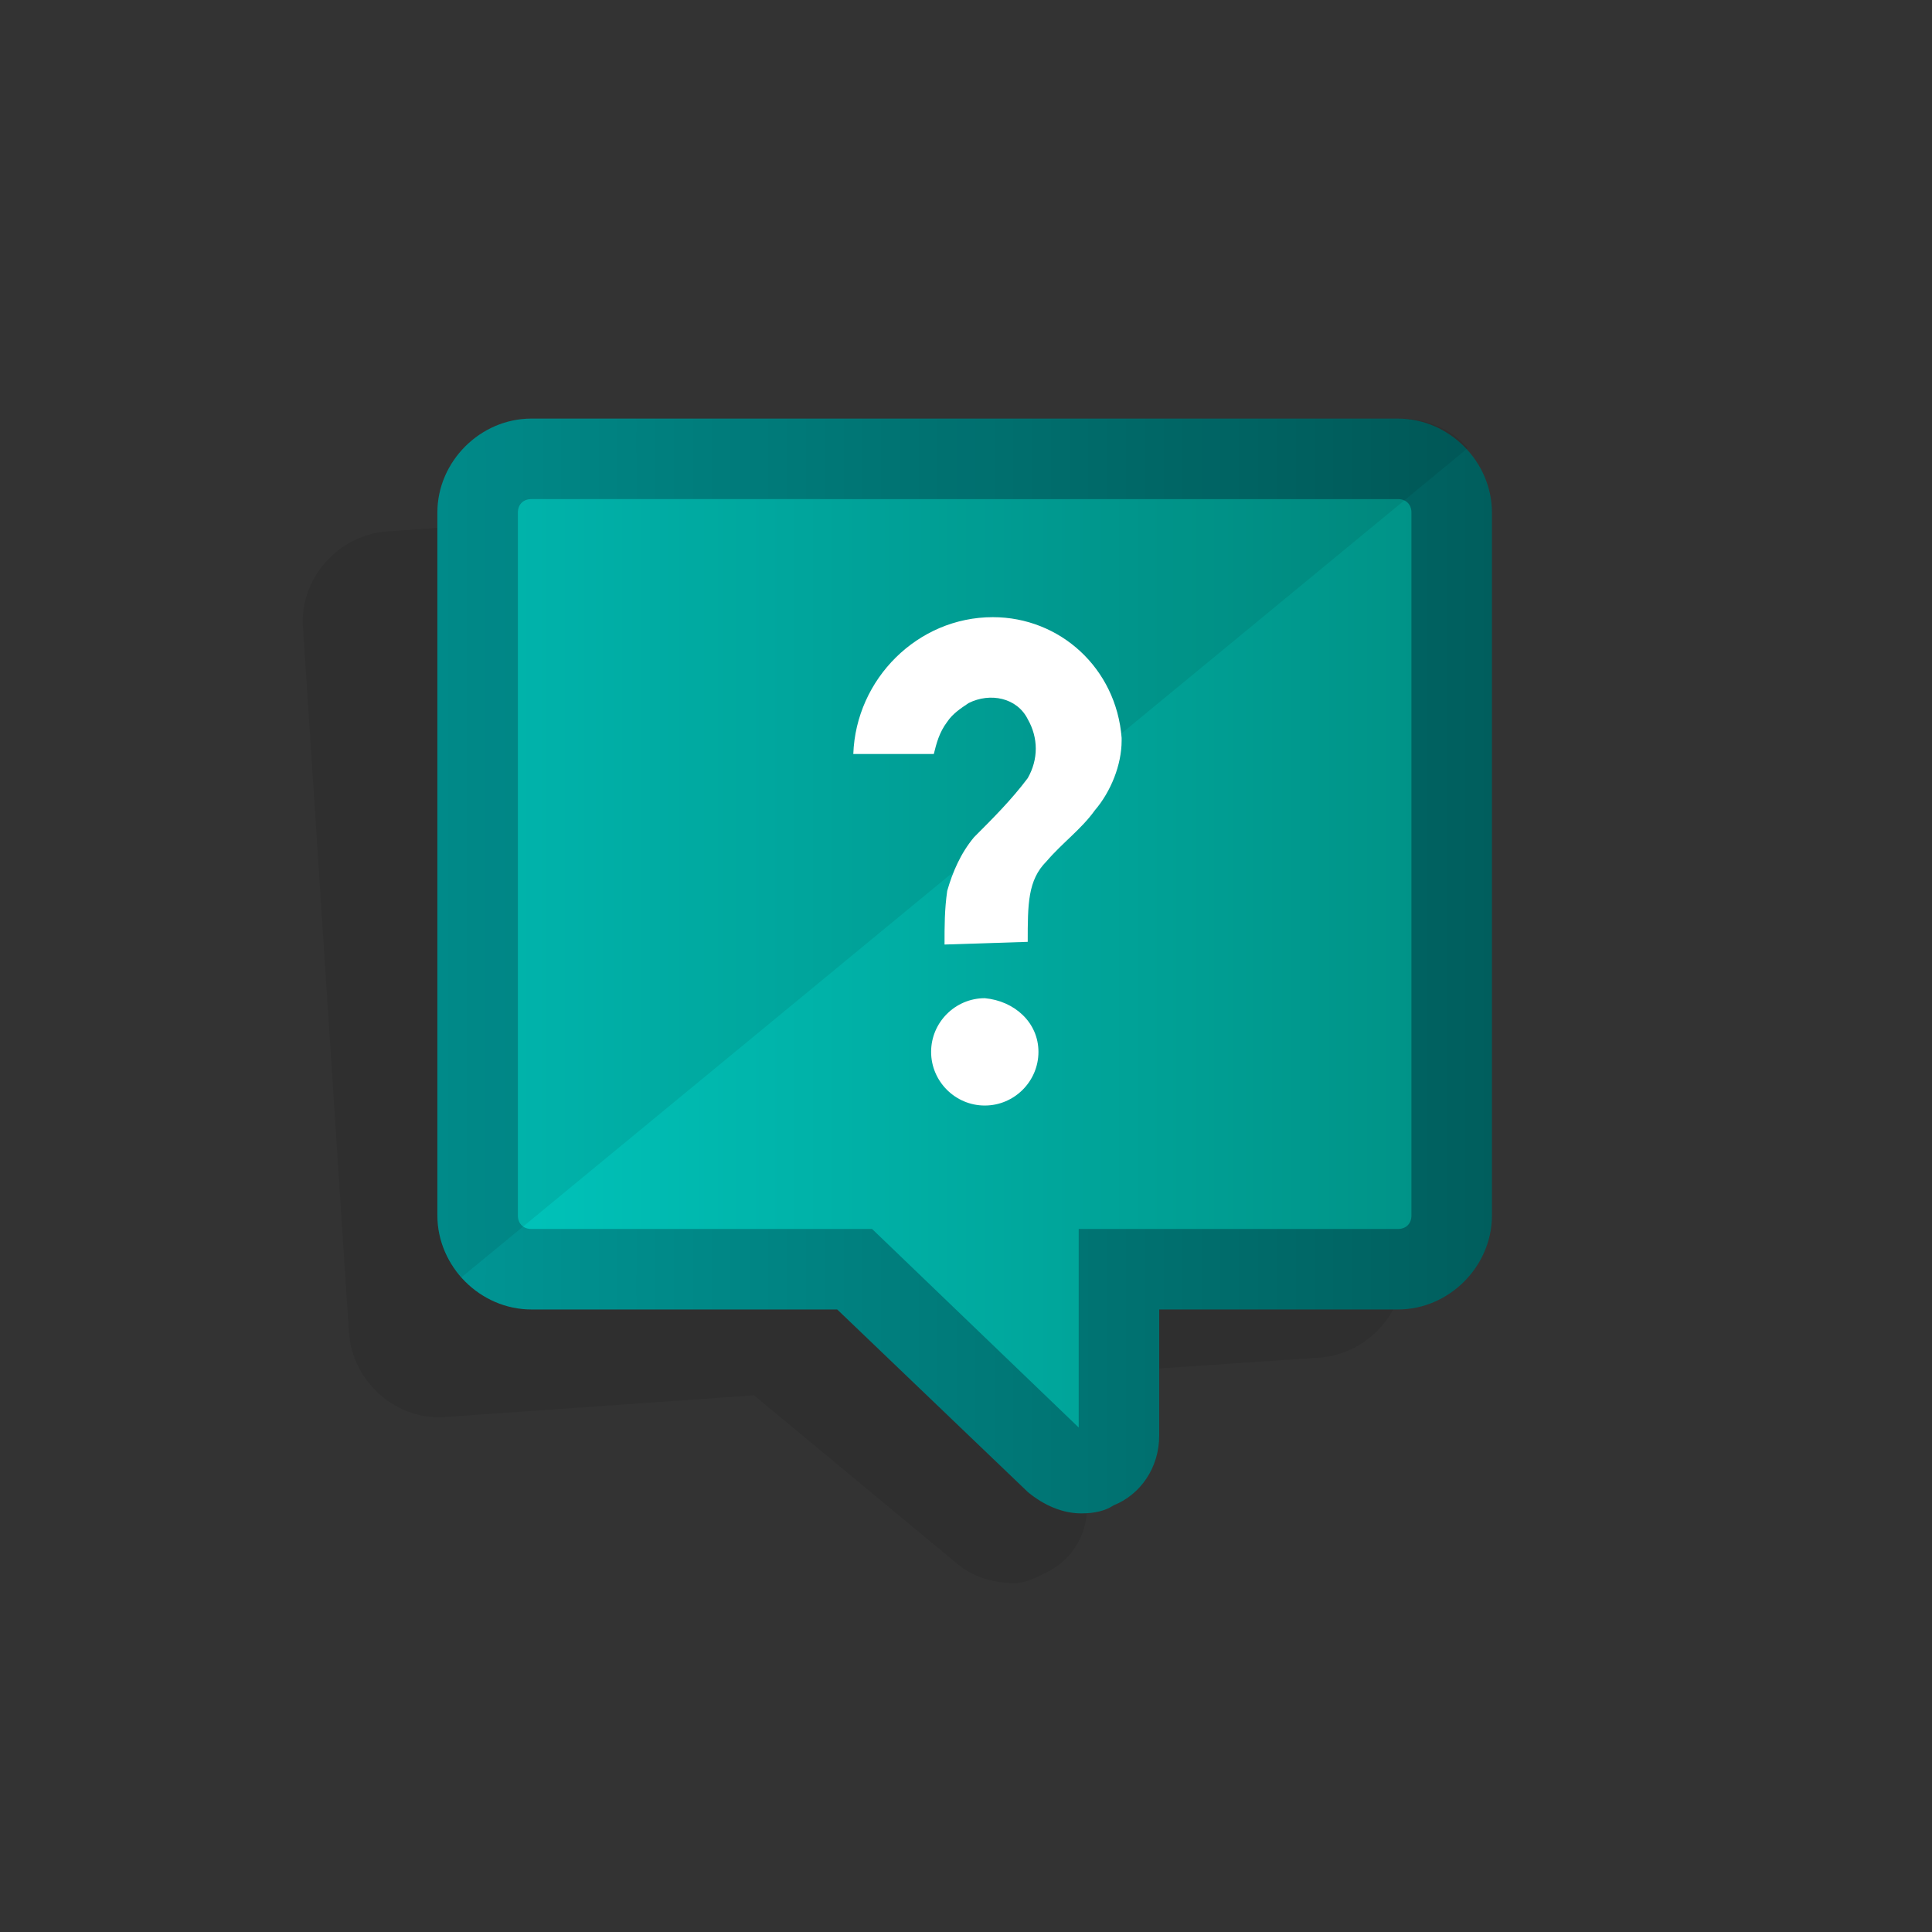
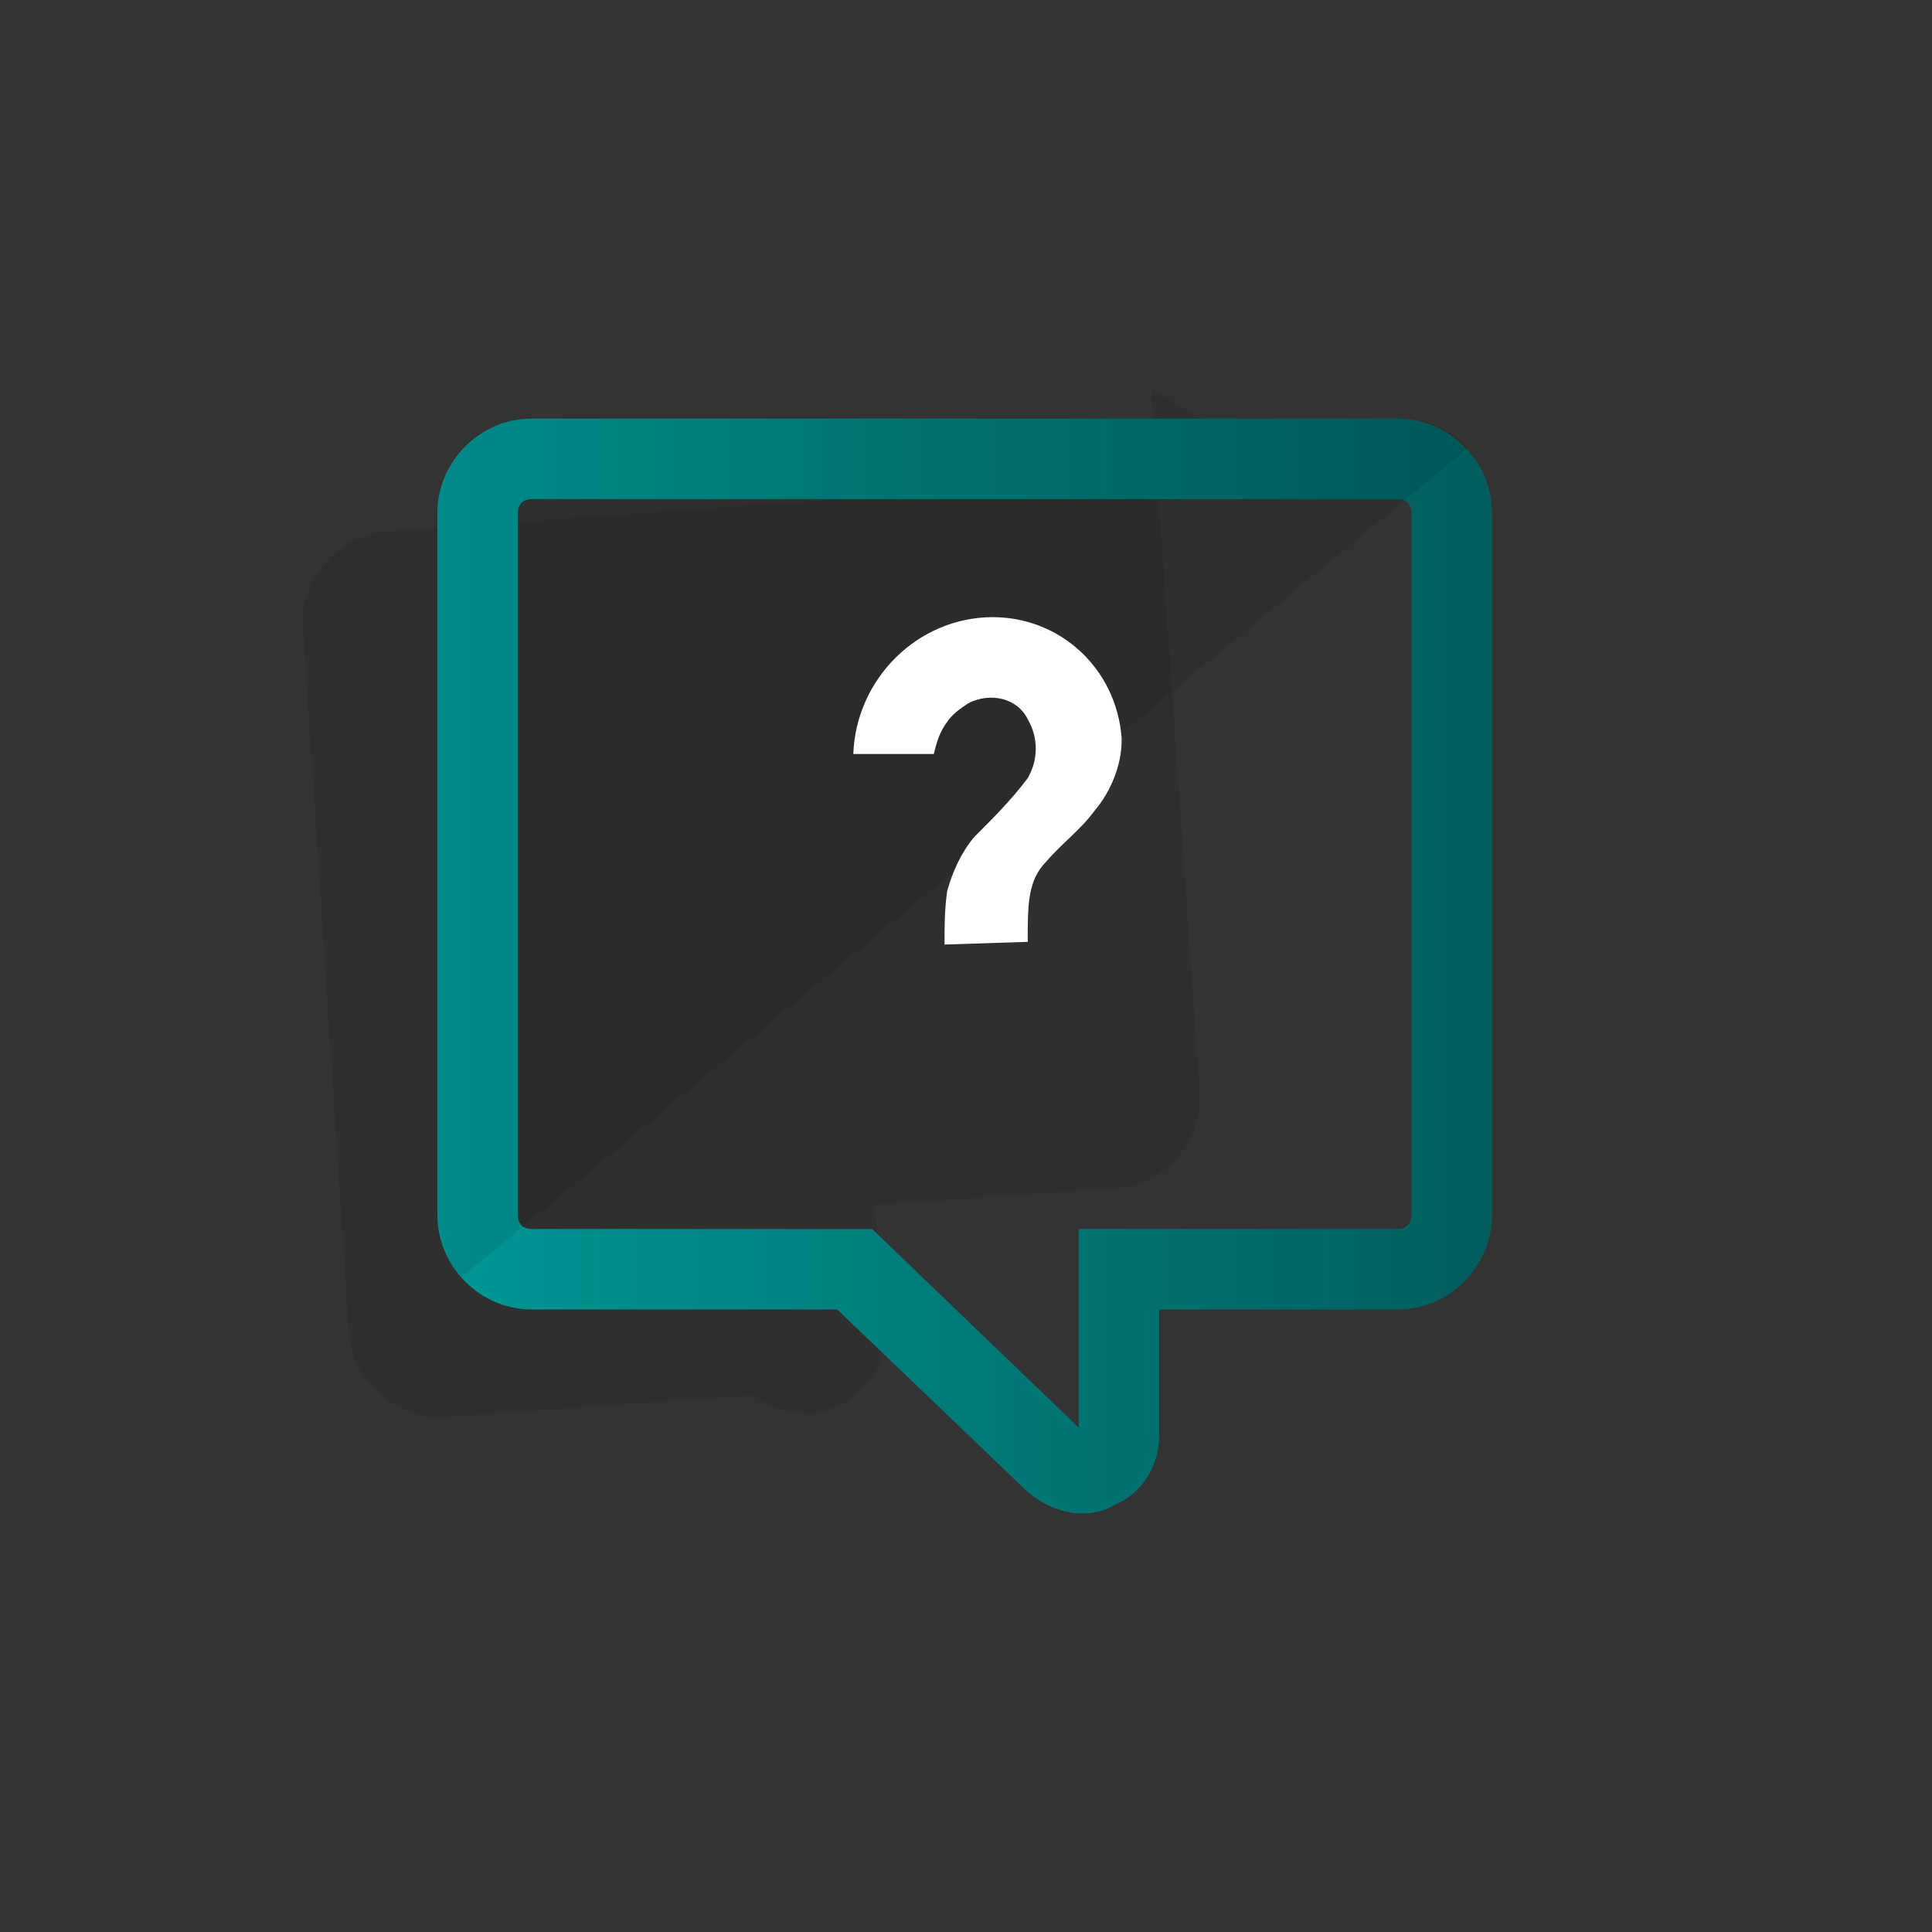
<svg xmlns="http://www.w3.org/2000/svg" version="1.1" id="Laag_2_1_" x="0px" y="0px" viewBox="0 0 72 72" style="enable-background:new 0 0 72 72;" xml:space="preserve">
  <rect x="0" y="0" width="72" height="72" fill="#333333" stroke="none" />
  <style type="text/css">
	.st0{opacity:8.000000e-02;}
	.st1{fill:url(#SVGID_1_);}
	.st2{fill:url(#SVGID_2_);}
	.st3{opacity:8.000000e-02;enable-background:new    ;}
	.st4{fill:#FFFFFF;}
</style>
-   <path class="st0" d="M46.7,17.5l-32.2,2.3c-1.9,0.1-3.4,1.8-3.2,3.7L13,49.6c0.1,1.9,1.8,3.4,3.7,3.2l11.4-0.8l7.6,6.3  c0.6,0.5,1.4,0.7,2.1,0.7c0.4,0,0.8-0.2,1.2-0.4c1-0.5,1.6-1.5,1.5-2.7l-0.3-4.7l8.9-0.6c1.9-0.1,3.4-1.8,3.2-3.7l-1.8-26.1  C50.3,18.9,48.6,17.4,46.7,17.5z" />
+   <path class="st0" d="M46.7,17.5l-32.2,2.3c-1.9,0.1-3.4,1.8-3.2,3.7L13,49.6c0.1,1.9,1.8,3.4,3.7,3.2l11.4-0.8c0.6,0.5,1.4,0.7,2.1,0.7c0.4,0,0.8-0.2,1.2-0.4c1-0.5,1.6-1.5,1.5-2.7l-0.3-4.7l8.9-0.6c1.9-0.1,3.4-1.8,3.2-3.7l-1.8-26.1  C50.3,18.9,48.6,17.4,46.7,17.5z" />
  <linearGradient id="SVGID_1_" gradientUnits="userSpaceOnUse" x1="17.85" y1="38.018" x2="54.15" y2="38.018" gradientTransform="matrix(1 0 0 -1 0 74)">
    <stop offset="0" style="stop-color:#00C4BB" />
    <stop offset="1" style="stop-color:#009185" />
  </linearGradient>
-   <path class="st1" d="M52.2,17.1H19.8c-1.1,0-2,0.9-2,2v26.2c0,1.1,0.9,2,2,2H32l7.5,7.2c0.9,0.8,2.3,0.2,2.3-1v-6.2h10.4  c1.1,0,2-0.9,2-2V19.1C54.2,18,53.3,17.1,52.2,17.1z" />
  <linearGradient id="SVGID_2_" gradientUnits="userSpaceOnUse" x1="16.35" y1="36" x2="55.65" y2="36">
    <stop offset="0" style="stop-color:#009695" />
    <stop offset="1" style="stop-color:#005E5D" />
  </linearGradient>
  <path class="st2" d="M40.3,56.4c-0.7,0-1.4-0.3-2-0.8l-7.1-6.8H19.8c-1.9,0-3.5-1.6-3.5-3.5V19.1c0-1.9,1.6-3.5,3.5-3.5h32.3  c1.9,0,3.5,1.6,3.5,3.5v26.2c0,1.9-1.6,3.5-3.5,3.5h-8.9v4.7c0,1.2-0.7,2.2-1.7,2.6C41.2,56.3,40.8,56.4,40.3,56.4z M19.8,18.6  c-0.3,0-0.5,0.2-0.5,0.5v26.2c0,0.3,0.2,0.5,0.5,0.5h12.7l7.7,7.4v-7.4h11.9c0.3,0,0.5-0.2,0.5-0.5V19.1c0-0.3-0.2-0.5-0.5-0.5H19.8  z" />
  <path class="st3" d="M54.7,16.7c-0.6-0.7-1.5-1.1-2.5-1.1H19.8c-1.9,0-3.5,1.6-3.5,3.5v26.2c0,0.9,0.3,1.7,0.9,2.3L54.7,16.7z" />
  <g>
    <g>
-       <path class="st4" d="M38.7,39.2c0,1.1-0.9,2-2,2s-2-0.9-2-2s0.9-2,2-2C37.8,37.3,38.7,38.1,38.7,39.2z" />
      <path class="st4" d="M35.2,35.2c0-0.7,0-1.3,0.1-2c0.2-0.7,0.5-1.4,1-2c0.7-0.7,1.4-1.4,2-2.2c0.4-0.7,0.4-1.5,0-2.2    c-0.4-0.8-1.4-1-2.2-0.6l0,0c-0.3,0.2-0.6,0.4-0.8,0.7c-0.3,0.4-0.4,0.8-0.5,1.2h-3c0.1-2.8,2.4-5.1,5.2-5.1    c2.5,0,4.6,1.9,4.8,4.5v0.1c0,0.9-0.4,1.9-1,2.6c-0.5,0.7-1.2,1.2-1.8,1.9c-0.7,0.7-0.7,1.6-0.7,3L35.2,35.2z" />
    </g>
  </g>
</svg>